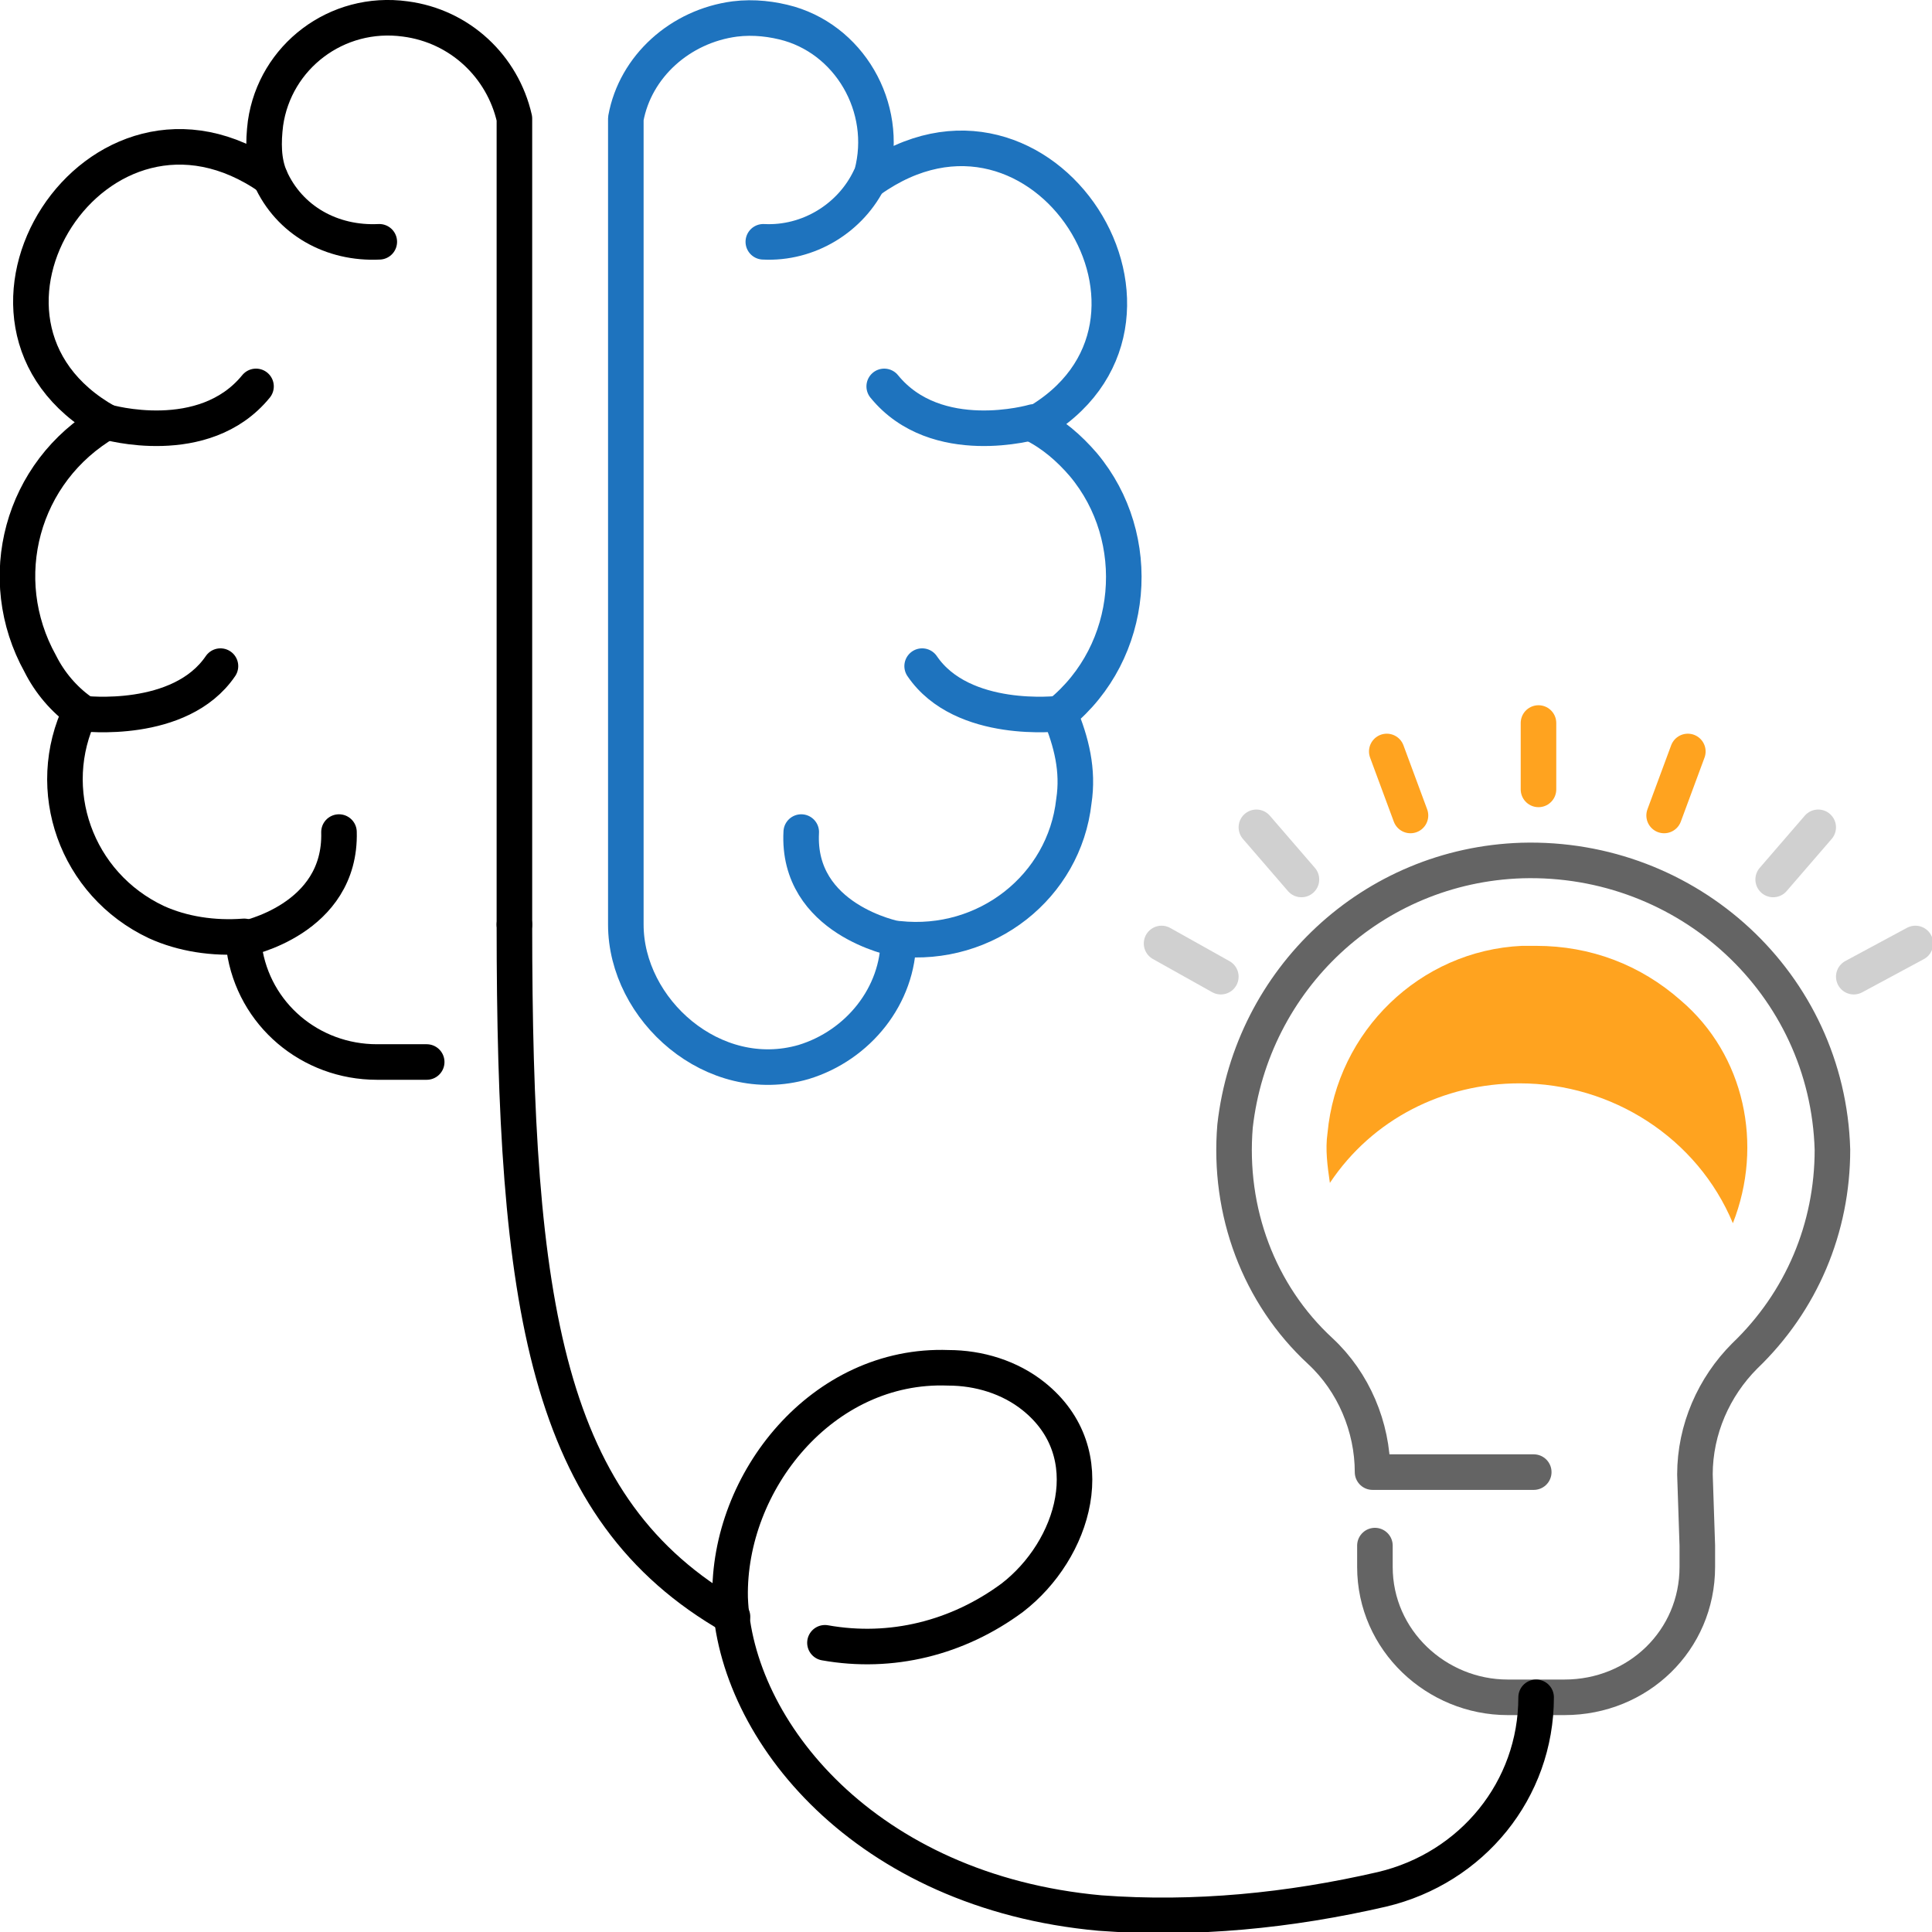
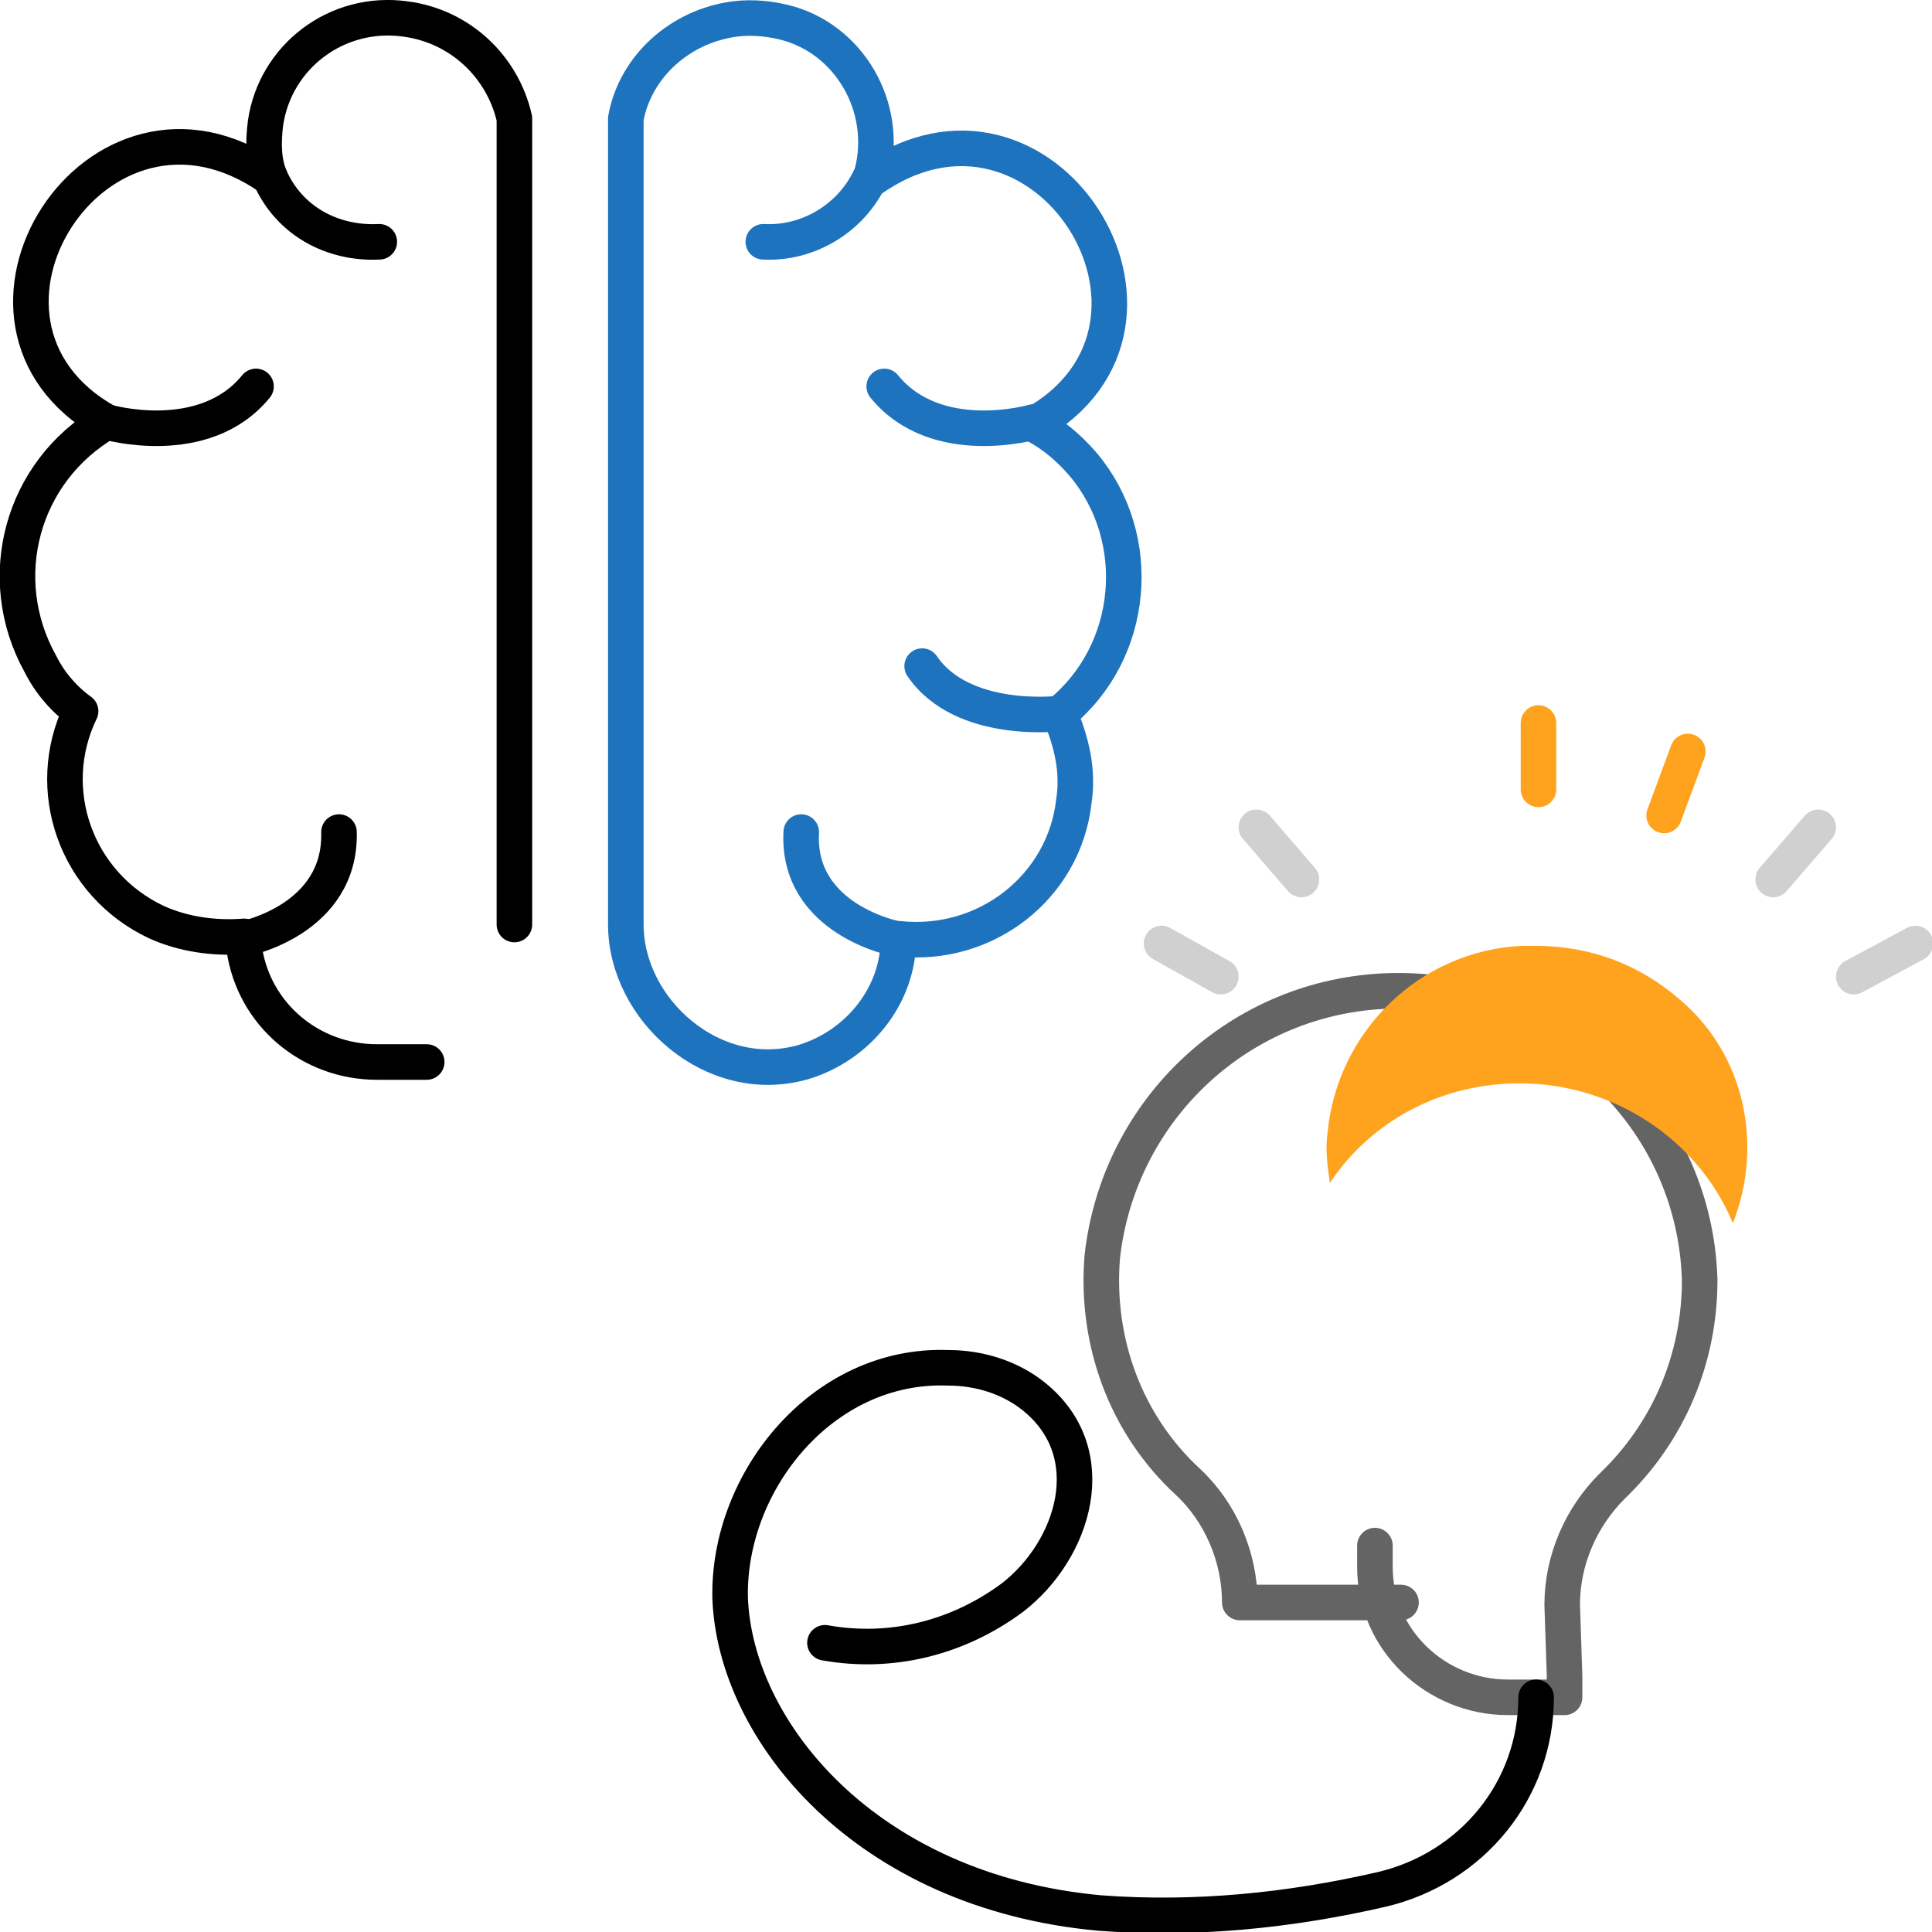
<svg xmlns="http://www.w3.org/2000/svg" version="1.1" id="Layer_1" x="0px" y="0px" viewBox="0 0 81.5 81.5" style="enable-background:new 0 0 81.5 81.5;" xml:space="preserve">
  <style type="text/css">
	.st0{fill:none;stroke:#646464;stroke-width:1.5;stroke-linecap:round;stroke-linejoin:round;}
	.st1{fill:none;stroke:#FFA31F;stroke-width:1.5;stroke-linecap:round;stroke-linejoin:round;}
	.st2{fill:none;stroke:#D0D0D0;stroke-width:1.5;stroke-linecap:round;stroke-linejoin:round;}
	.st3{fill:none;stroke:#1E73BE;stroke-width:1.5;stroke-linecap:round;stroke-linejoin:round;}
	.st4{fill:none;stroke:#000000;stroke-width:1.5;stroke-linecap:round;stroke-linejoin:round;}
	.st5{fill:#FFA31F;}
</style>
  <g id="Layer_2_00000052078280830403099080000004329520937359443350_">
    <g id="Layer_1-2">
-       <path class="st0" d="M58,65.2v0.9c0,3.1,2.6,5.5,5.6,5.5c0,0,0,0,0,0h2.4c3.1,0,5.6-2.4,5.6-5.5v-0.9l-0.1-3v0    c0-1.9,0.8-3.7,2.1-5c2.4-2.3,3.7-5.4,3.7-8.7c-0.2-7-6.1-12.4-13.1-12.2c-6.3,0.2-11.4,5-12.1,11.2c-0.3,3.6,1,7.1,3.6,9.5    c1.4,1.3,2.2,3.2,2.2,5.1l0,0h6.8" />
+       <path class="st0" d="M58,65.2v0.9c0,3.1,2.6,5.5,5.6,5.5c0,0,0,0,0,0h2.4v-0.9l-0.1-3v0    c0-1.9,0.8-3.7,2.1-5c2.4-2.3,3.7-5.4,3.7-8.7c-0.2-7-6.1-12.4-13.1-12.2c-6.3,0.2-11.4,5-12.1,11.2c-0.3,3.6,1,7.1,3.6,9.5    c1.4,1.3,2.2,3.2,2.2,5.1l0,0h6.8" />
      <line class="st1" x1="64.9" y1="33.3" x2="64.9" y2="30.5" />
-       <line class="st1" x1="59.5" y1="34.4" x2="58.5" y2="31.7" />
      <line class="st2" x1="54.9" y1="37.1" x2="53" y2="34.9" />
      <line class="st2" x1="51.5" y1="41.2" x2="49" y2="39.8" />
      <line class="st1" x1="70.2" y1="34.4" x2="71.2" y2="31.7" />
      <line class="st2" x1="74.8" y1="37.1" x2="76.7" y2="34.9" />
      <line class="st2" x1="78.2" y1="41.2" x2="80.8" y2="39.8" />
      <path class="st3" d="M26.4,39c0,3.6,3.7,6.9,7.5,5.8c2.3-0.7,4-2.8,4-5.2c3.7,0.4,7-2.2,7.4-5.8c0.2-1.3-0.1-2.5-0.6-3.7    c3.2-2.6,3.6-7.4,1-10.5c-0.6-0.7-1.3-1.3-2.1-1.7c7.5-4.2,0.4-15.5-6.9-10.3C37.6,4.8,36,1.8,33.3,1c-0.7-0.2-1.5-0.3-2.3-0.2    c-2.3,0.3-4.2,2-4.6,4.2V39z" />
      <path class="st3" d="M36.7,7.5c-0.8,1.7-2.6,2.8-4.5,2.7" />
      <path class="st3" d="M43.6,17.8c0,0-4.1,1.2-6.3-1.5" />
      <path class="st3" d="M44.7,30.1c0,0-4.1,0.5-5.8-2" />
      <path class="st3" d="M37.8,39.6c0,0-4.2-0.8-4-4.5" />
      <path class="st4" d="M21.7,39V5c-0.5-2.2-2.3-3.9-4.6-4.2c-2.9-0.4-5.5,1.6-5.9,4.4c-0.1,0.8-0.1,1.6,0.2,2.3    C4.1,2.4-3,13.6,4.5,17.8c-3.6,2.1-4.8,6.6-2.8,10.2c0.4,0.8,1,1.5,1.7,2c-1.6,3.3-0.2,7.3,3.2,8.9c1.1,0.5,2.4,0.7,3.7,0.6    c0,0.2,0,0.3,0,0.5c0.4,2.8,2.8,4.8,5.6,4.8H18" />
      <path class="st4" d="M11.4,7.5c0.8,1.8,2.6,2.8,4.6,2.7" />
      <path class="st4" d="M4.5,17.8c0,0,4.1,1.2,6.3-1.5" />
-       <path class="st4" d="M3.5,30.1c0,0,4.1,0.5,5.8-2" />
      <path class="st4" d="M10.3,39.6c0,0,4.1-0.8,4-4.5" />
      <path class="st4" d="M34.8,69.3c2.8,0.5,5.6-0.2,7.9-1.9c2.6-2,3.9-6.1,0.9-8.5c-1-0.8-2.3-1.2-3.6-1.2c-5.3-0.2-9.3,4.8-9.2,9.7    c0.2,5.6,5.7,12.4,15.6,13.3c4,0.3,8-0.1,11.9-1c3.8-0.9,6.5-4.2,6.5-8.1l0,0" />
-       <path class="st4" d="M21.7,39c0,16.1,1.3,24.7,9.2,29.2" />
      <path class="st5" d="M64.1,45.7c3.9,0,7.5,2.3,9,5.9c1.3-3.3,0.5-7.1-2.2-9.4c-1.7-1.5-3.8-2.3-6.1-2.3c-0.2,0-0.4,0-0.6,0    c-4.3,0.2-7.8,3.6-8.2,7.9c-0.1,0.7,0,1.4,0.1,2.1C57.9,47.2,60.9,45.7,64.1,45.7z" />
    </g>
  </g>
</svg>